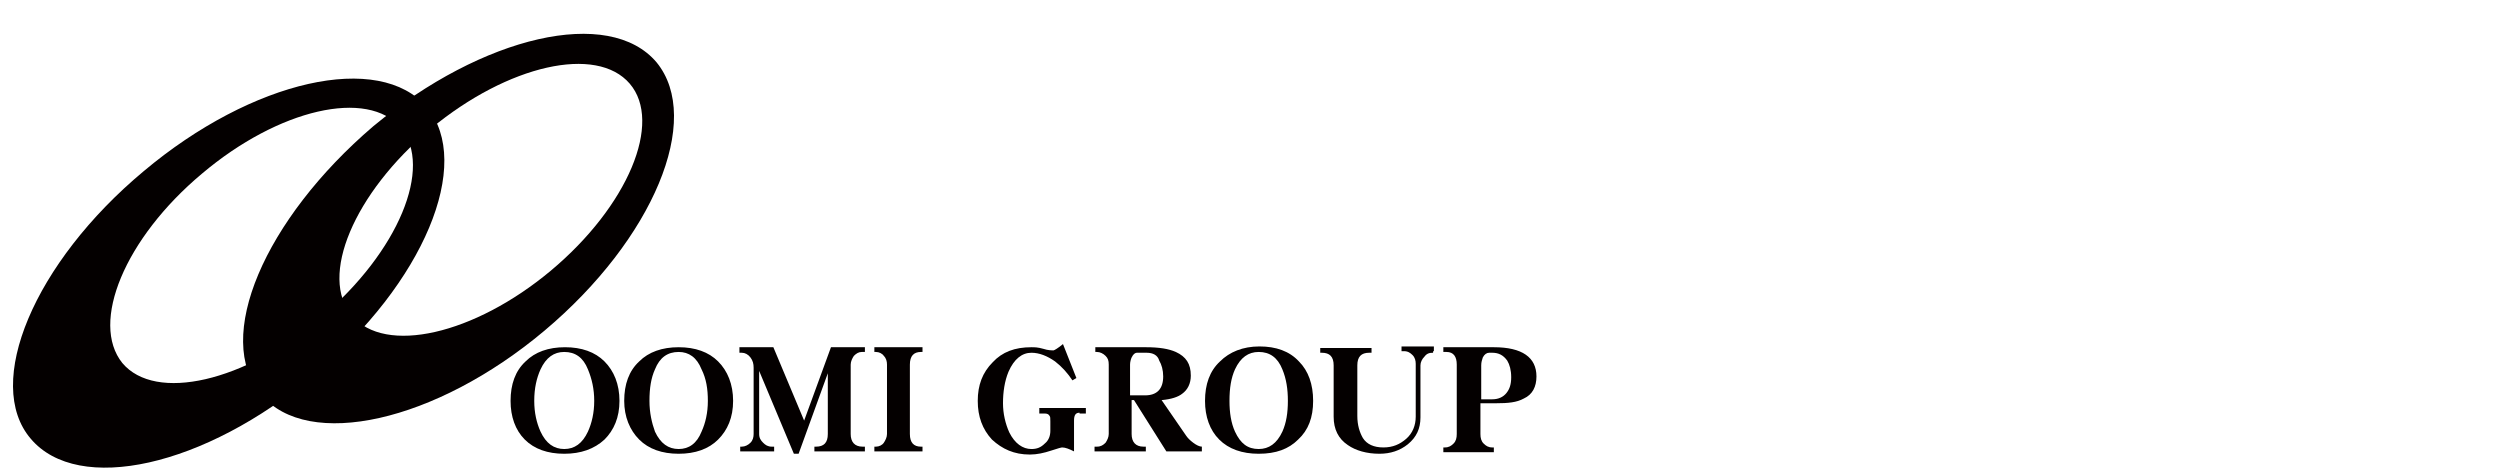
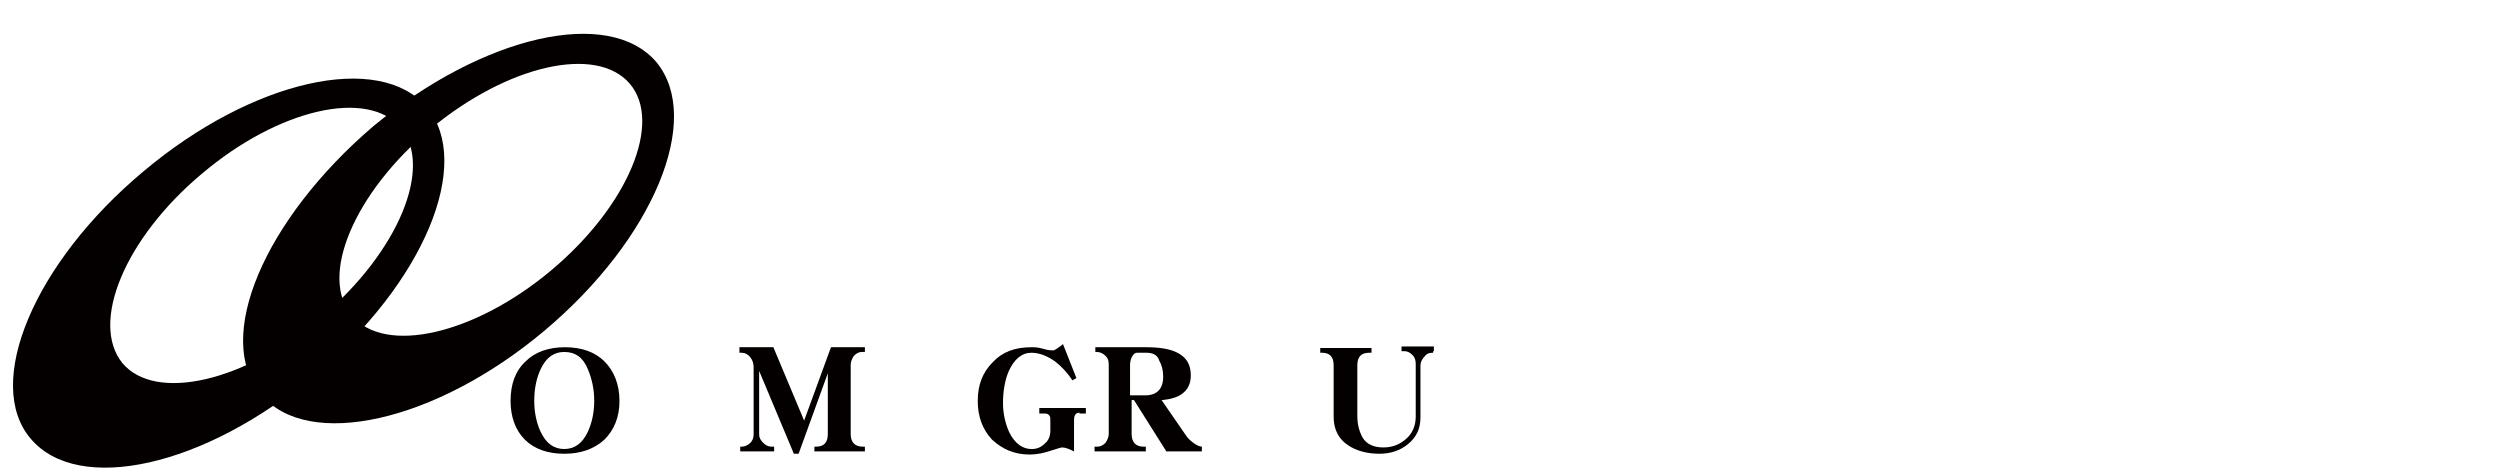
<svg xmlns="http://www.w3.org/2000/svg" version="1.1" id="レイヤー_1" x="0px" y="0px" viewBox="0 0 316.8 60.1" style="enable-background:new 0 0 316.8 60.1;" xml:space="preserve">
  <style type="text/css">
	.st0{fill:#040000;}
</style>
  <g>
    <path class="st0" d="M54.1,13.6c-6-7.1-22.1-3.5-35.9,8.1C4.3,33.3-2.1,48.6,3.9,55.6c6,7.1,22,3.6,35.9-8.1   C53.7,35.9,60,20.7,54.1,13.6z M40.7,40.2C31,48.4,19.7,51,15.5,46c-4.1-5.1,0.3-15.8,10.1-24c9.7-8.2,21-10.8,25.2-5.8   C54.9,21.2,50.5,31.9,40.7,40.2z" />
    <path class="st0" d="M83.2,7.9c-6-7.1-22-3.4-35.9,8.1C33.5,27.8,27,42.9,33.1,50c5.9,7.1,22.1,3.5,35.9-8.1   C82.8,30.3,89.1,15.1,83.2,7.9z M69.8,34.3c-9.7,8.1-21,10.7-25.2,5.7c-4.2-4.9,0.2-15.5,10-23.7c9.8-8.1,21-10.6,25.2-5.7   C84,15.5,79.6,26.1,69.8,34.3z" />
    <g>
      <path class="st0" d="M71.5,57.5c-2.1,0-3.8-0.6-5-1.8c-1.2-1.2-1.8-2.9-1.8-4.9c0-2.1,0.6-3.8,1.9-5c1.2-1.2,2.9-1.8,5-1.8    c2.1,0,3.8,0.6,5,1.8c1.2,1.2,1.9,2.9,1.9,5c0,2.1-0.7,3.7-1.9,4.9C75.3,56.9,73.6,57.5,71.5,57.5z M71.5,44.6    c-1.3,0-2.3,0.7-3,2.2c-0.5,1.1-0.8,2.4-0.8,4c0,1.5,0.3,2.8,0.8,3.9c0.7,1.5,1.7,2.2,3,2.2c1.3,0,2.3-0.7,3-2.2    c0.5-1.1,0.8-2.4,0.8-3.9c0-1.5-0.3-2.8-0.8-4C73.9,45.3,72.9,44.6,71.5,44.6z" />
-       <path class="st0" d="M86,57.5c-2.1,0-3.8-0.6-5-1.8c-1.2-1.2-1.9-2.9-1.9-4.9c0-2.1,0.6-3.8,1.9-5c1.2-1.2,2.9-1.8,5-1.8    c2.1,0,3.8,0.6,5,1.8c1.2,1.2,1.9,2.9,1.9,5c0,2.1-0.7,3.7-1.9,4.9C89.8,56.9,88.1,57.5,86,57.5z M86,44.6c-1.4,0-2.4,0.7-3,2.2    c-0.5,1.1-0.7,2.4-0.7,4c0,1.5,0.3,2.8,0.7,3.9c0.7,1.5,1.7,2.2,3,2.2c1.3,0,2.3-0.7,2.9-2.2c0.5-1.1,0.8-2.4,0.8-3.9    c0-1.5-0.2-2.8-0.8-4C88.3,45.3,87.3,44.6,86,44.6z" />
      <path class="st0" d="M103.2,57.2v-0.6h0.2c1,0,1.5-0.5,1.5-1.6v-7.7l-3.7,10.2h-0.6l-4.4-10.5V55c0,0.5,0.2,0.8,0.5,1.1    c0.3,0.3,0.6,0.5,1.1,0.5h0.3v0.6h-4.3v-0.6H94c0.4,0,0.8-0.2,1.1-0.5c0.3-0.3,0.4-0.7,0.4-1.1v-8.4c0-0.5-0.1-0.9-0.4-1.3    c-0.3-0.4-0.7-0.6-1.1-0.6h-0.3V44h4.3l3.9,9.3l3.4-9.3h4.3v0.6h-0.4c-0.4,0-0.7,0.2-1,0.5c-0.2,0.3-0.4,0.7-0.4,1.1V55    c0,1,0.5,1.6,1.5,1.6h0.3v0.6H103.2z" />
-       <path class="st0" d="M110.8,57.2v-0.6h0.2c0.4,0,0.8-0.2,1-0.5c0.2-0.3,0.4-0.7,0.4-1.1v-8.8c0-0.4-0.1-0.8-0.4-1.1    c-0.2-0.3-0.6-0.5-1-0.5h-0.2V44h6.1v0.6h-0.2c-0.9,0-1.4,0.5-1.4,1.6V55c0,1.1,0.5,1.6,1.4,1.6h0.2v0.6H110.8z" />
      <path class="st0" d="M136.8,52.3c-0.5,0-0.7,0.3-0.7,1v3.9c-0.6-0.3-1.1-0.5-1.5-0.5c-0.1,0-0.5,0.1-1.4,0.4    c-0.9,0.3-1.8,0.5-2.7,0.5c-2,0-3.5-0.7-4.8-1.9c-1.2-1.3-1.8-2.9-1.8-4.9c0-2,0.6-3.6,1.9-4.9c1.2-1.3,2.8-1.9,4.9-1.9    c0.4,0,0.8,0,1.5,0.2c0.6,0.2,1.1,0.2,1.3,0.2c0.1,0,0.6-0.3,1.2-0.8l1.7,4.3l-0.5,0.3c-0.6-0.9-1.3-1.7-2.2-2.4    c-1-0.7-2-1.1-3-1.1c-1.2,0-2.2,0.8-2.9,2.4c-0.5,1.2-0.7,2.6-0.7,4c0,1.3,0.3,2.6,0.8,3.7c0.7,1.4,1.7,2.1,2.8,2.1    c0.7,0,1.2-0.2,1.7-0.7c0.5-0.4,0.7-1,0.7-1.6v-1.2c0-0.4,0-0.6-0.1-0.7c-0.1-0.2-0.3-0.3-0.6-0.3h-0.7v-0.7h5.9v0.7H136.8z" />
      <path class="st0" d="M147.8,57.2l-4.1-6.5h-0.3V55c0,1,0.5,1.6,1.5,1.6h0.3v0.6h-6.5v-0.6h0.3c0.5,0,0.8-0.2,1.1-0.5    c0.2-0.3,0.4-0.7,0.4-1.1v-8.8c0-0.5-0.1-0.8-0.4-1.1c-0.3-0.3-0.7-0.5-1.1-0.5h-0.2V44h6.4c1.7,0,2.9,0.2,3.8,0.6    c1.3,0.6,1.9,1.5,1.9,3c0,1-0.4,1.8-1.1,2.3c-0.5,0.4-1.4,0.7-2.6,0.8l3.1,4.5c0.2,0.3,0.5,0.6,0.9,0.9c0.4,0.3,0.8,0.5,1.1,0.5    v0.6H147.8z M145.3,44.7h-1.2c-0.3,0-0.5,0.2-0.7,0.6c-0.1,0.2-0.2,0.6-0.2,0.9v3.9h1.9c1.5,0,2.3-0.8,2.3-2.4    c0-0.8-0.2-1.5-0.5-2C146.7,45,146.1,44.7,145.3,44.7z" />
-       <path class="st0" d="M159.5,57.5c-2.1,0-3.8-0.6-5-1.8c-1.2-1.2-1.8-2.9-1.8-4.9c0-2.1,0.6-3.8,1.9-5c1.2-1.2,2.9-1.9,5-1.9    c2.1,0,3.8,0.6,5,1.9c1.2,1.2,1.8,2.9,1.8,5c0,2.1-0.6,3.7-1.9,4.9C163.3,56.9,161.7,57.5,159.5,57.5z M159.5,44.6    c-1.3,0-2.3,0.7-3,2.2c-0.5,1.1-0.7,2.4-0.7,4c0,1.5,0.2,2.8,0.7,3.9c0.7,1.5,1.6,2.2,3,2.2c1.3,0,2.3-0.7,3-2.2    c0.5-1.1,0.7-2.4,0.7-3.9c0-1.5-0.2-2.8-0.7-4C161.9,45.3,160.9,44.6,159.5,44.6z" />
      <path class="st0" d="M181.6,44.7c-0.5,0-0.8,0.1-1.1,0.5c-0.3,0.3-0.5,0.7-0.5,1.1v6.6c0,1.4-0.5,2.5-1.6,3.4    c-1,0.8-2.2,1.2-3.6,1.2c-1.6,0-3-0.4-4-1.1c-1.2-0.8-1.8-2-1.8-3.6v-6.5c0-1.1-0.5-1.6-1.5-1.6h-0.2v-0.6h6.5v0.6h-0.3    c-1,0-1.5,0.5-1.5,1.6v6.4c0,1.2,0.3,2.1,0.7,2.8c0.5,0.8,1.4,1.2,2.6,1.2c1.2,0,2.1-0.4,2.9-1.1c0.8-0.7,1.2-1.7,1.2-2.8v-6.7    c0-0.4-0.1-0.8-0.4-1.1c-0.3-0.3-0.6-0.5-1.1-0.5h-0.3v-0.6h4.1v0.6H181.6z" />
-       <path class="st0" d="M189.6,51.1h-2V55c0,0.5,0.1,0.9,0.4,1.2c0.3,0.3,0.6,0.5,1.1,0.5h0.2v0.6h-6.4v-0.6h0.2    c0.5,0,0.8-0.2,1.1-0.5c0.3-0.3,0.4-0.7,0.4-1.2v-8.8c0-1-0.4-1.6-1.3-1.6h-0.4V44h6.4c3.6,0,5.4,1.3,5.4,3.7    c0,1.3-0.5,2.3-1.6,2.8C192.2,51,191.1,51.1,189.6,51.1z M189.1,44.7h-0.4c-0.3,0-0.6,0.2-0.8,0.6c-0.1,0.3-0.2,0.6-0.2,1v4.3h1.4    c0.8,0,1.4-0.3,1.8-0.8c0.4-0.5,0.6-1.1,0.6-2c0-0.9-0.2-1.6-0.5-2.1C190.5,45,189.9,44.7,189.1,44.7z" />
    </g>
  </g>
</svg>